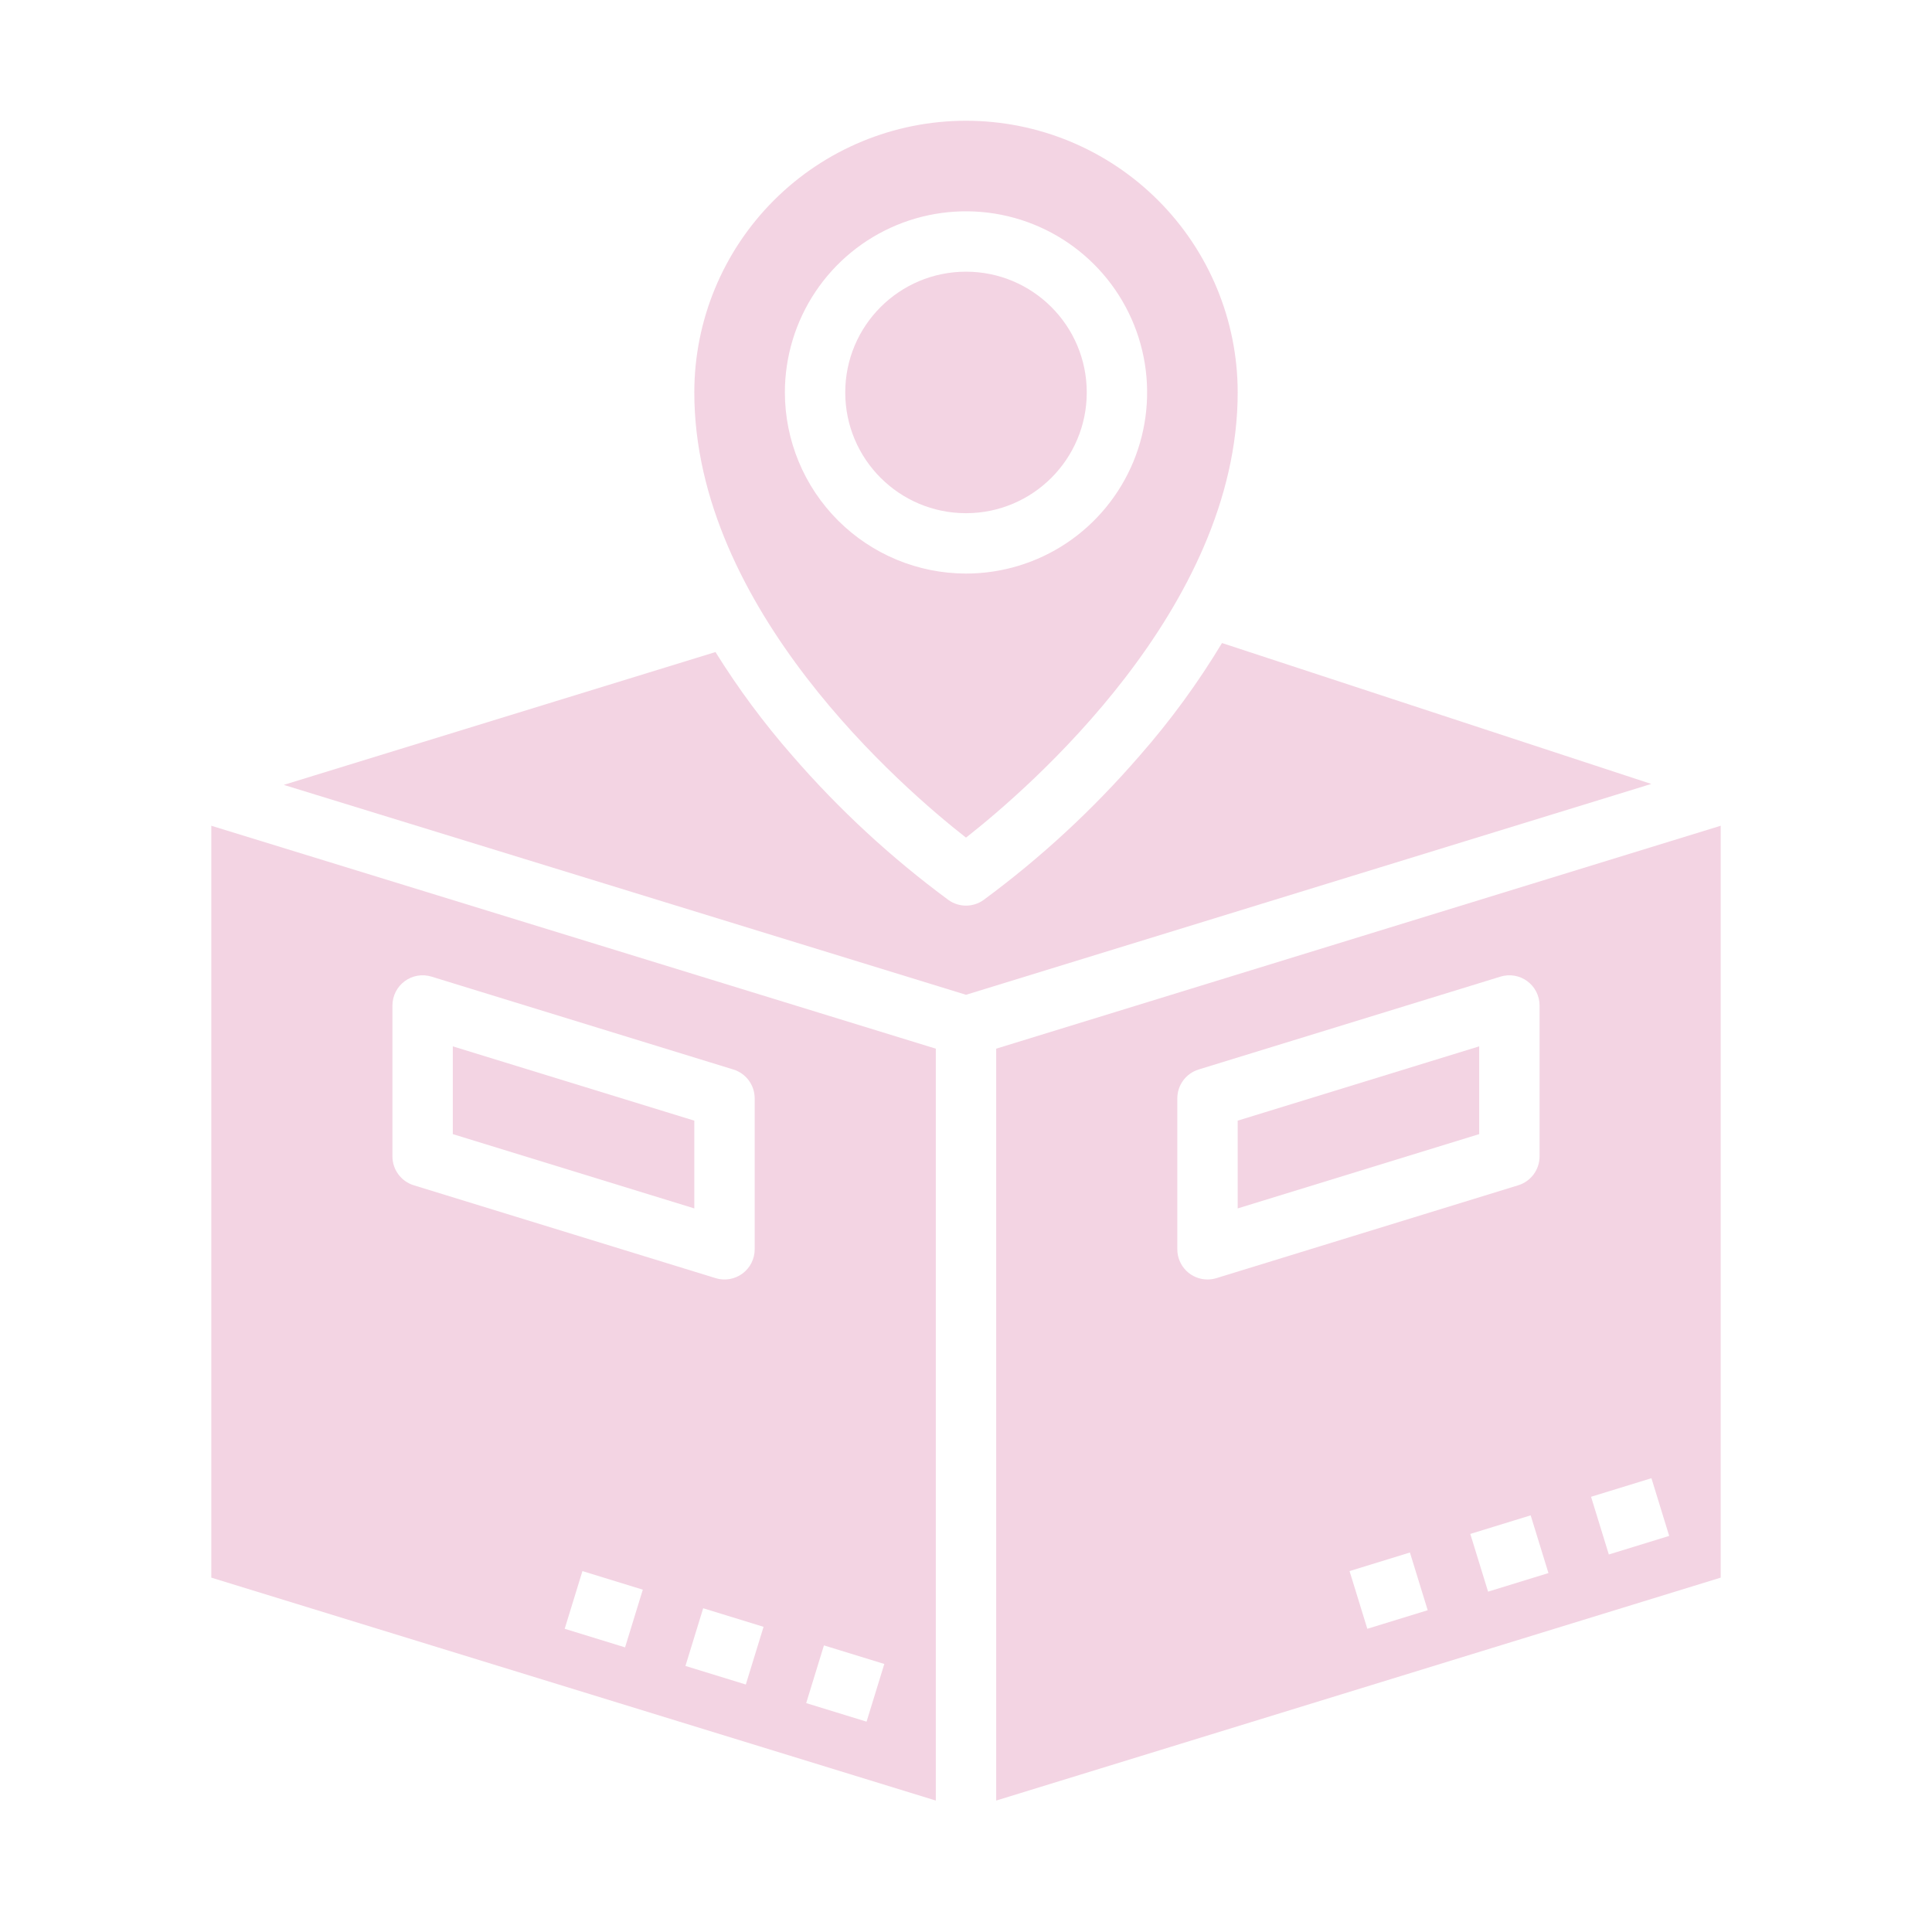
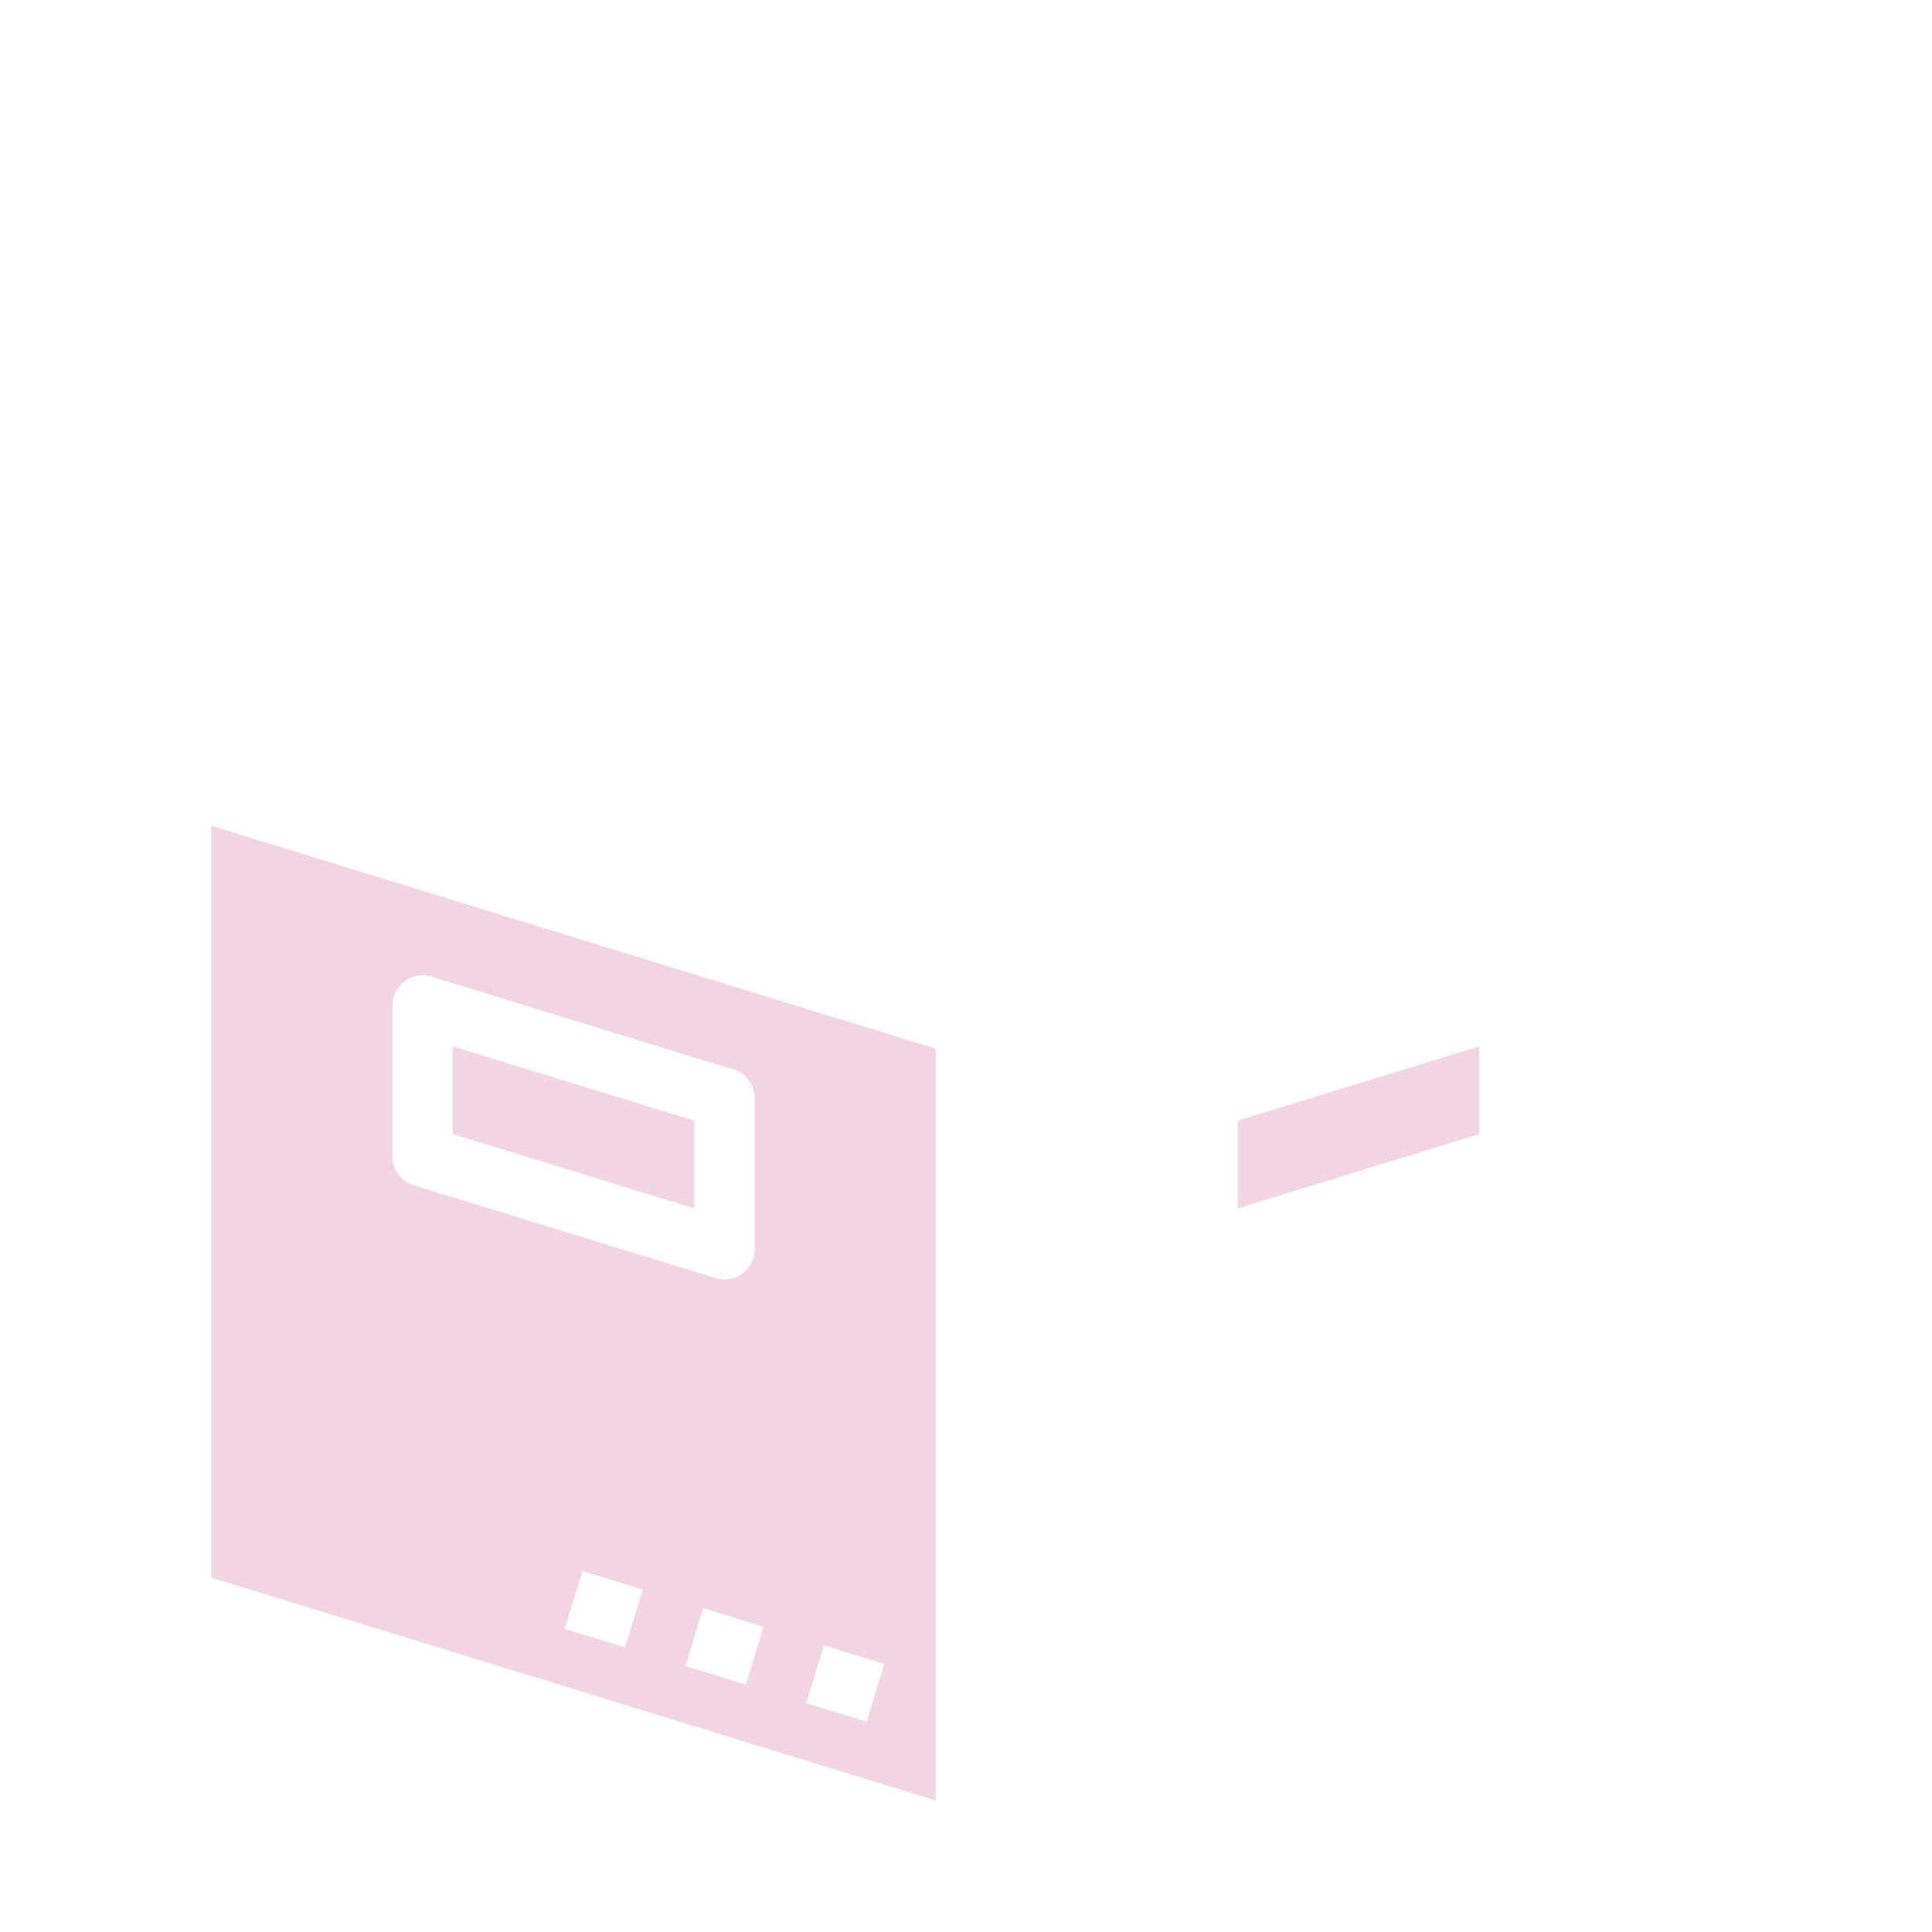
<svg xmlns="http://www.w3.org/2000/svg" width="120" height="120" viewBox="0 0 120 120" fill="none">
-   <path d="M75.901 39.94C74.408 42.418 72.698 44.758 70.79 46.933C67.894 50.277 64.636 53.288 61.075 55.911C60.76 56.132 60.385 56.25 60 56.25C59.615 56.25 59.24 56.132 58.925 55.911C55.364 53.288 52.105 50.277 49.21 46.933C47.448 44.922 45.853 42.77 44.44 40.5L17.625 48.75L60 61.788L102.563 48.692L75.901 39.94Z" fill="#F3D4E3" />
  <path d="M13.125 97.99L58.125 111.836V65.135L13.125 51.289V97.99ZM38.824 102.321L35.074 101.167L36.176 97.583L39.926 98.737L38.824 102.321ZM51.176 102.198L54.926 103.352L53.824 106.936L50.074 105.783L51.176 102.198ZM46.324 104.629L42.574 103.475L43.676 99.891L47.426 101.045L46.324 104.629ZM24.375 62.452C24.375 62.159 24.444 61.869 24.576 61.607C24.708 61.345 24.9 61.118 25.136 60.944C25.372 60.769 25.646 60.653 25.935 60.603C26.224 60.554 26.521 60.574 26.802 60.66L45.551 66.429C45.935 66.547 46.27 66.785 46.508 67.107C46.746 67.43 46.875 67.82 46.875 68.221V77.596C46.875 77.89 46.806 78.179 46.674 78.441C46.542 78.703 46.35 78.93 46.114 79.105C45.878 79.279 45.604 79.395 45.315 79.445C45.026 79.494 44.729 79.475 44.449 79.388L25.698 73.619C25.315 73.501 24.98 73.263 24.742 72.941C24.503 72.618 24.375 72.228 24.375 71.827V62.452Z" fill="#F3D4E3" />
  <path d="M43.125 69.606L28.125 64.991V70.442L43.125 75.057V69.606Z" fill="#F3D4E3" />
  <path d="M76.875 75.057L91.875 70.442V64.991L76.875 69.606V75.057Z" fill="#F3D4E3" />
-   <path d="M61.875 65.135V111.836L106.875 97.99V51.289L61.875 65.135ZM75 79.471C74.503 79.471 74.026 79.274 73.674 78.922C73.323 78.57 73.125 78.094 73.125 77.596V68.221C73.125 67.82 73.254 67.43 73.492 67.107C73.73 66.785 74.065 66.547 74.448 66.429L93.198 60.66C93.479 60.574 93.776 60.554 94.065 60.603C94.354 60.653 94.628 60.769 94.864 60.944C95.1 61.118 95.292 61.345 95.424 61.607C95.556 61.869 95.625 62.159 95.625 62.452V71.827C95.625 72.228 95.496 72.618 95.258 72.941C95.02 73.263 94.685 73.501 94.302 73.619L75.552 79.388C75.373 79.443 75.187 79.471 75 79.471ZM84.927 101.167L83.823 97.583L87.573 96.429L88.677 100.014L84.927 101.167ZM92.427 98.86L91.323 95.275L95.073 94.121L96.177 97.706L92.427 98.86ZM99.927 96.552L98.823 92.968L102.574 91.814L103.676 95.398L99.927 96.552Z" fill="#F3D4E3" />
-   <path d="M60 52.027C63.871 48.99 76.875 37.791 76.875 24.375C76.875 19.899 75.097 15.607 71.932 12.443C68.768 9.278 64.475 7.5 60 7.5C55.525 7.5 51.232 9.278 48.068 12.443C44.903 15.607 43.125 19.899 43.125 24.375C43.125 37.817 56.123 48.994 60 52.027ZM48.75 24.375C48.75 22.15 49.41 19.975 50.646 18.125C51.882 16.275 53.639 14.833 55.695 13.981C57.751 13.13 60.013 12.907 62.195 13.341C64.377 13.775 66.382 14.847 67.955 16.42C69.528 17.993 70.6 19.998 71.034 22.18C71.468 24.363 71.245 26.625 70.394 28.68C69.542 30.736 68.1 32.493 66.25 33.729C64.4 34.965 62.225 35.625 60 35.625C57.017 35.622 54.158 34.435 52.049 32.326C49.94 30.217 48.753 27.358 48.75 24.375Z" fill="#F3D4E3" />
-   <path d="M60 31.875C64.142 31.875 67.5 28.517 67.5 24.375C67.5 20.233 64.142 16.875 60 16.875C55.858 16.875 52.5 20.233 52.5 24.375C52.5 28.517 55.858 31.875 60 31.875Z" fill="#F3D4E3" />
</svg>